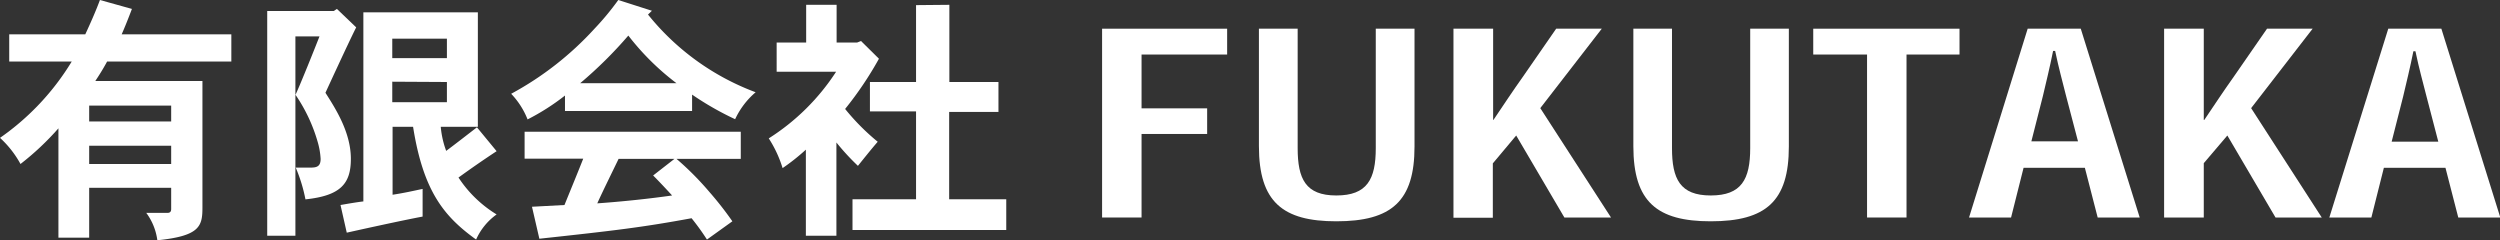
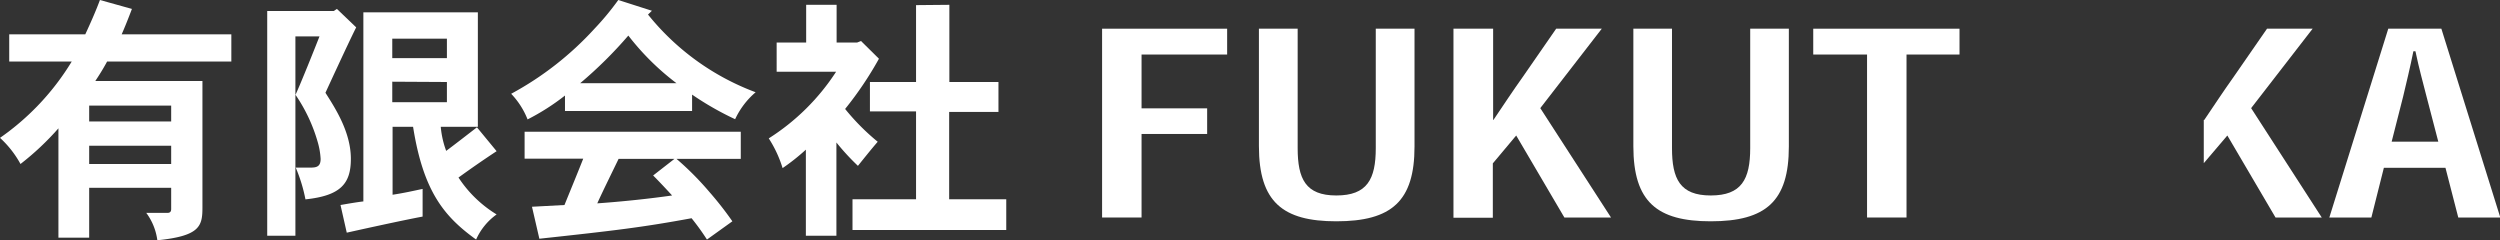
<svg xmlns="http://www.w3.org/2000/svg" viewBox="0 0 243.9 23.44">
  <rect x="0" y="0" width="243.9" height="23.44" fill="#333333" stroke="none" />
  <defs>
    <style>.cls-1{fill:#fff;}</style>
  </defs>
  <title>logo_03</title>
  <g id="Layer_2" data-name="Layer 2">
    <g id="レイヤー_1" data-name="レイヤー 1">
      <path class="cls-1" d="M22.57,3.35V6H10.45c-.4.75-.8,1.37-1.15,1.9H19.75V20.24c0,1.83-.25,2.78-4.4,3.2a5.71,5.71,0,0,0-1.08-2.67h2.05c.25,0,.38-.1.38-.38V18.32h-8v4.87h-3V12.52A26.79,26.79,0,0,1,2,16,9.84,9.84,0,0,0,0,13.45,24.65,24.65,0,0,0,7,6H.9V3.35H8.32c.5-1.08,1-2.2,1.43-3.35l3.12.87c-.32.85-.67,1.73-1,2.48ZM8.7,10.3v1.55h8V10.3Zm0,3.92V16h8V14.22Z" />
      <path class="cls-1" d="M32.87.87l1.88,1.8c-.68,1.33-2.93,6.23-3,6.38,1,1.57,2.48,3.87,2.48,6.45,0,2.42-1,3.59-4.43,3.95a15.25,15.25,0,0,0-.95-3.1h1.48c.62,0,.95-.15.95-.85A7.23,7.23,0,0,0,31,13.87a15.82,15.82,0,0,0-2.17-4.62C29.4,8,30.6,5,31.17,3.55H28.82V23H26.07V1.07h6.5Zm13.75.33V12.37H43a9,9,0,0,0,.53,2.35c.64-.47,2.42-1.85,3-2.3l1.92,2.33c-1.4.92-2.54,1.72-3.72,2.57a11.77,11.77,0,0,0,3.72,3.6,6,6,0,0,0-2,2.45c-3.1-2.23-5.15-4.67-6.15-11h-2V19c1.1-.17,2-.37,2.93-.57l0,2.7c-2.15.4-6.87,1.45-7.4,1.57L33.22,20c.75-.13,1.55-.27,2.23-.35V1.2ZM38.27,3.77v1.9H43.6V3.77Zm0,4.2v2H43.6V8Z" />
      <path class="cls-1" d="M63.6,1.05l-.38.37A24.39,24.39,0,0,0,73.72,9a7.72,7.72,0,0,0-2,2.63,29.33,29.33,0,0,1-4.2-2.4v1.6H55.12V9.32a22.05,22.05,0,0,1-3.65,2.33,7.7,7.7,0,0,0-1.6-2.5A30.83,30.83,0,0,0,58,2.8,26.63,26.63,0,0,0,60.32,0ZM66,15.5a28.8,28.8,0,0,1,3.22,3.24,32.72,32.72,0,0,1,2.23,2.85l-2.48,1.78a23.63,23.63,0,0,0-1.5-2.08c-4.77.88-7.45,1.2-14.85,2l-.72-3.12L55.07,20c.6-1.48,1.3-3.17,1.83-4.52H51.18V12.85H72.27V15.5ZM66,8.12a24.92,24.92,0,0,1-4.7-4.65A41.11,41.11,0,0,1,56.6,8.12Zm-.2,7.38H60.35c-.65,1.35-1.53,3.12-2.08,4.34,2.4-.17,5.08-.45,7.3-.77-.57-.62-1.2-1.3-1.85-1.95Z" />
      <path class="cls-1" d="M81.62.47V4.15h2L84,4l1.75,1.73a34.12,34.12,0,0,1-3.3,4.9,21.85,21.85,0,0,0,3.18,3.2c-.65.75-1.3,1.57-1.93,2.35a22.69,22.69,0,0,1-2.1-2.28V23H78.62V14.6a20.37,20.37,0,0,1-2.27,1.8A11.59,11.59,0,0,0,75,13.5,21.62,21.62,0,0,0,81.57,7h-5.8V4.15h2.88V.47Zm11,0V8h4.79v2.92H92.6v8.52h5.57v3h-15v-3h6.2V10.87h-4.5V8h4.5V.5Z" />
      <path class="cls-1" d="M107.52,21.22V2.8h12.2V5.32h-8.35v5.25h6.4v2.5h-6.4v8.15Z" />
      <path class="cls-1" d="M138,14.3c0,5.32-2.23,7.29-7.63,7.29-5.22,0-7.55-1.89-7.55-7.32V2.8h3.78V14.45c0,3,.77,4.62,3.77,4.62s3.85-1.57,3.85-4.62V2.8H138Z" />
      <path class="cls-1" d="M145.7,11.7c1-1.48,1.82-2.73,2.9-4.25l3.22-4.65h4.45l-6,7.75,6.9,10.67h-4.55l-4.7-8-2.28,2.72v5.3H141.8V2.8h3.87V7.42c0,1.55,0,2.83,0,4.28Z" />
      <path class="cls-1" d="M174.52,14.3c0,5.32-2.22,7.29-7.62,7.29-5.23,0-7.55-1.89-7.55-7.32V2.8h3.77V14.45c0,3,.78,4.62,3.78,4.62s3.85-1.57,3.85-4.62V2.8h3.77Z" />
      <path class="cls-1" d="M191.17,5.32H186v15.9h-3.85V5.32H176.9V2.8h14.27Z" />
-       <path class="cls-1" d="M197.42,16.37l-1.22,4.85h-4.1L197.82,2.8H203l5.75,18.42h-4.1l-1.25-4.85Zm4.15-7c-.35-1.4-.72-2.73-1.07-4.4h-.2c-.33,1.65-.68,3.05-1,4.42l-1.12,4.4h4.55Z" />
-       <path class="cls-1" d="M215.05,11.7c1-1.48,1.82-2.73,2.9-4.25l3.22-4.65h4.45l-6,7.75,6.89,10.67H222l-4.7-8L215,15.92v5.3h-3.87V2.8H215V7.42c0,1.55,0,2.83,0,4.28Z" />
+       <path class="cls-1" d="M215.05,11.7c1-1.48,1.82-2.73,2.9-4.25l3.22-4.65h4.45l-6,7.75,6.89,10.67H222l-4.7-8L215,15.92v5.3V2.8H215V7.42c0,1.55,0,2.83,0,4.28Z" />
      <path class="cls-1" d="M232.57,16.37l-1.22,4.85h-4.1L233,2.8h5.18l5.75,18.42h-4.1l-1.25-4.85Zm4.15-7C236.37,8,236,6.67,235.65,5h-.2c-.33,1.65-.68,3.05-1,4.42l-1.12,4.4h4.55Z" />
    </g>
  </g>
</svg>